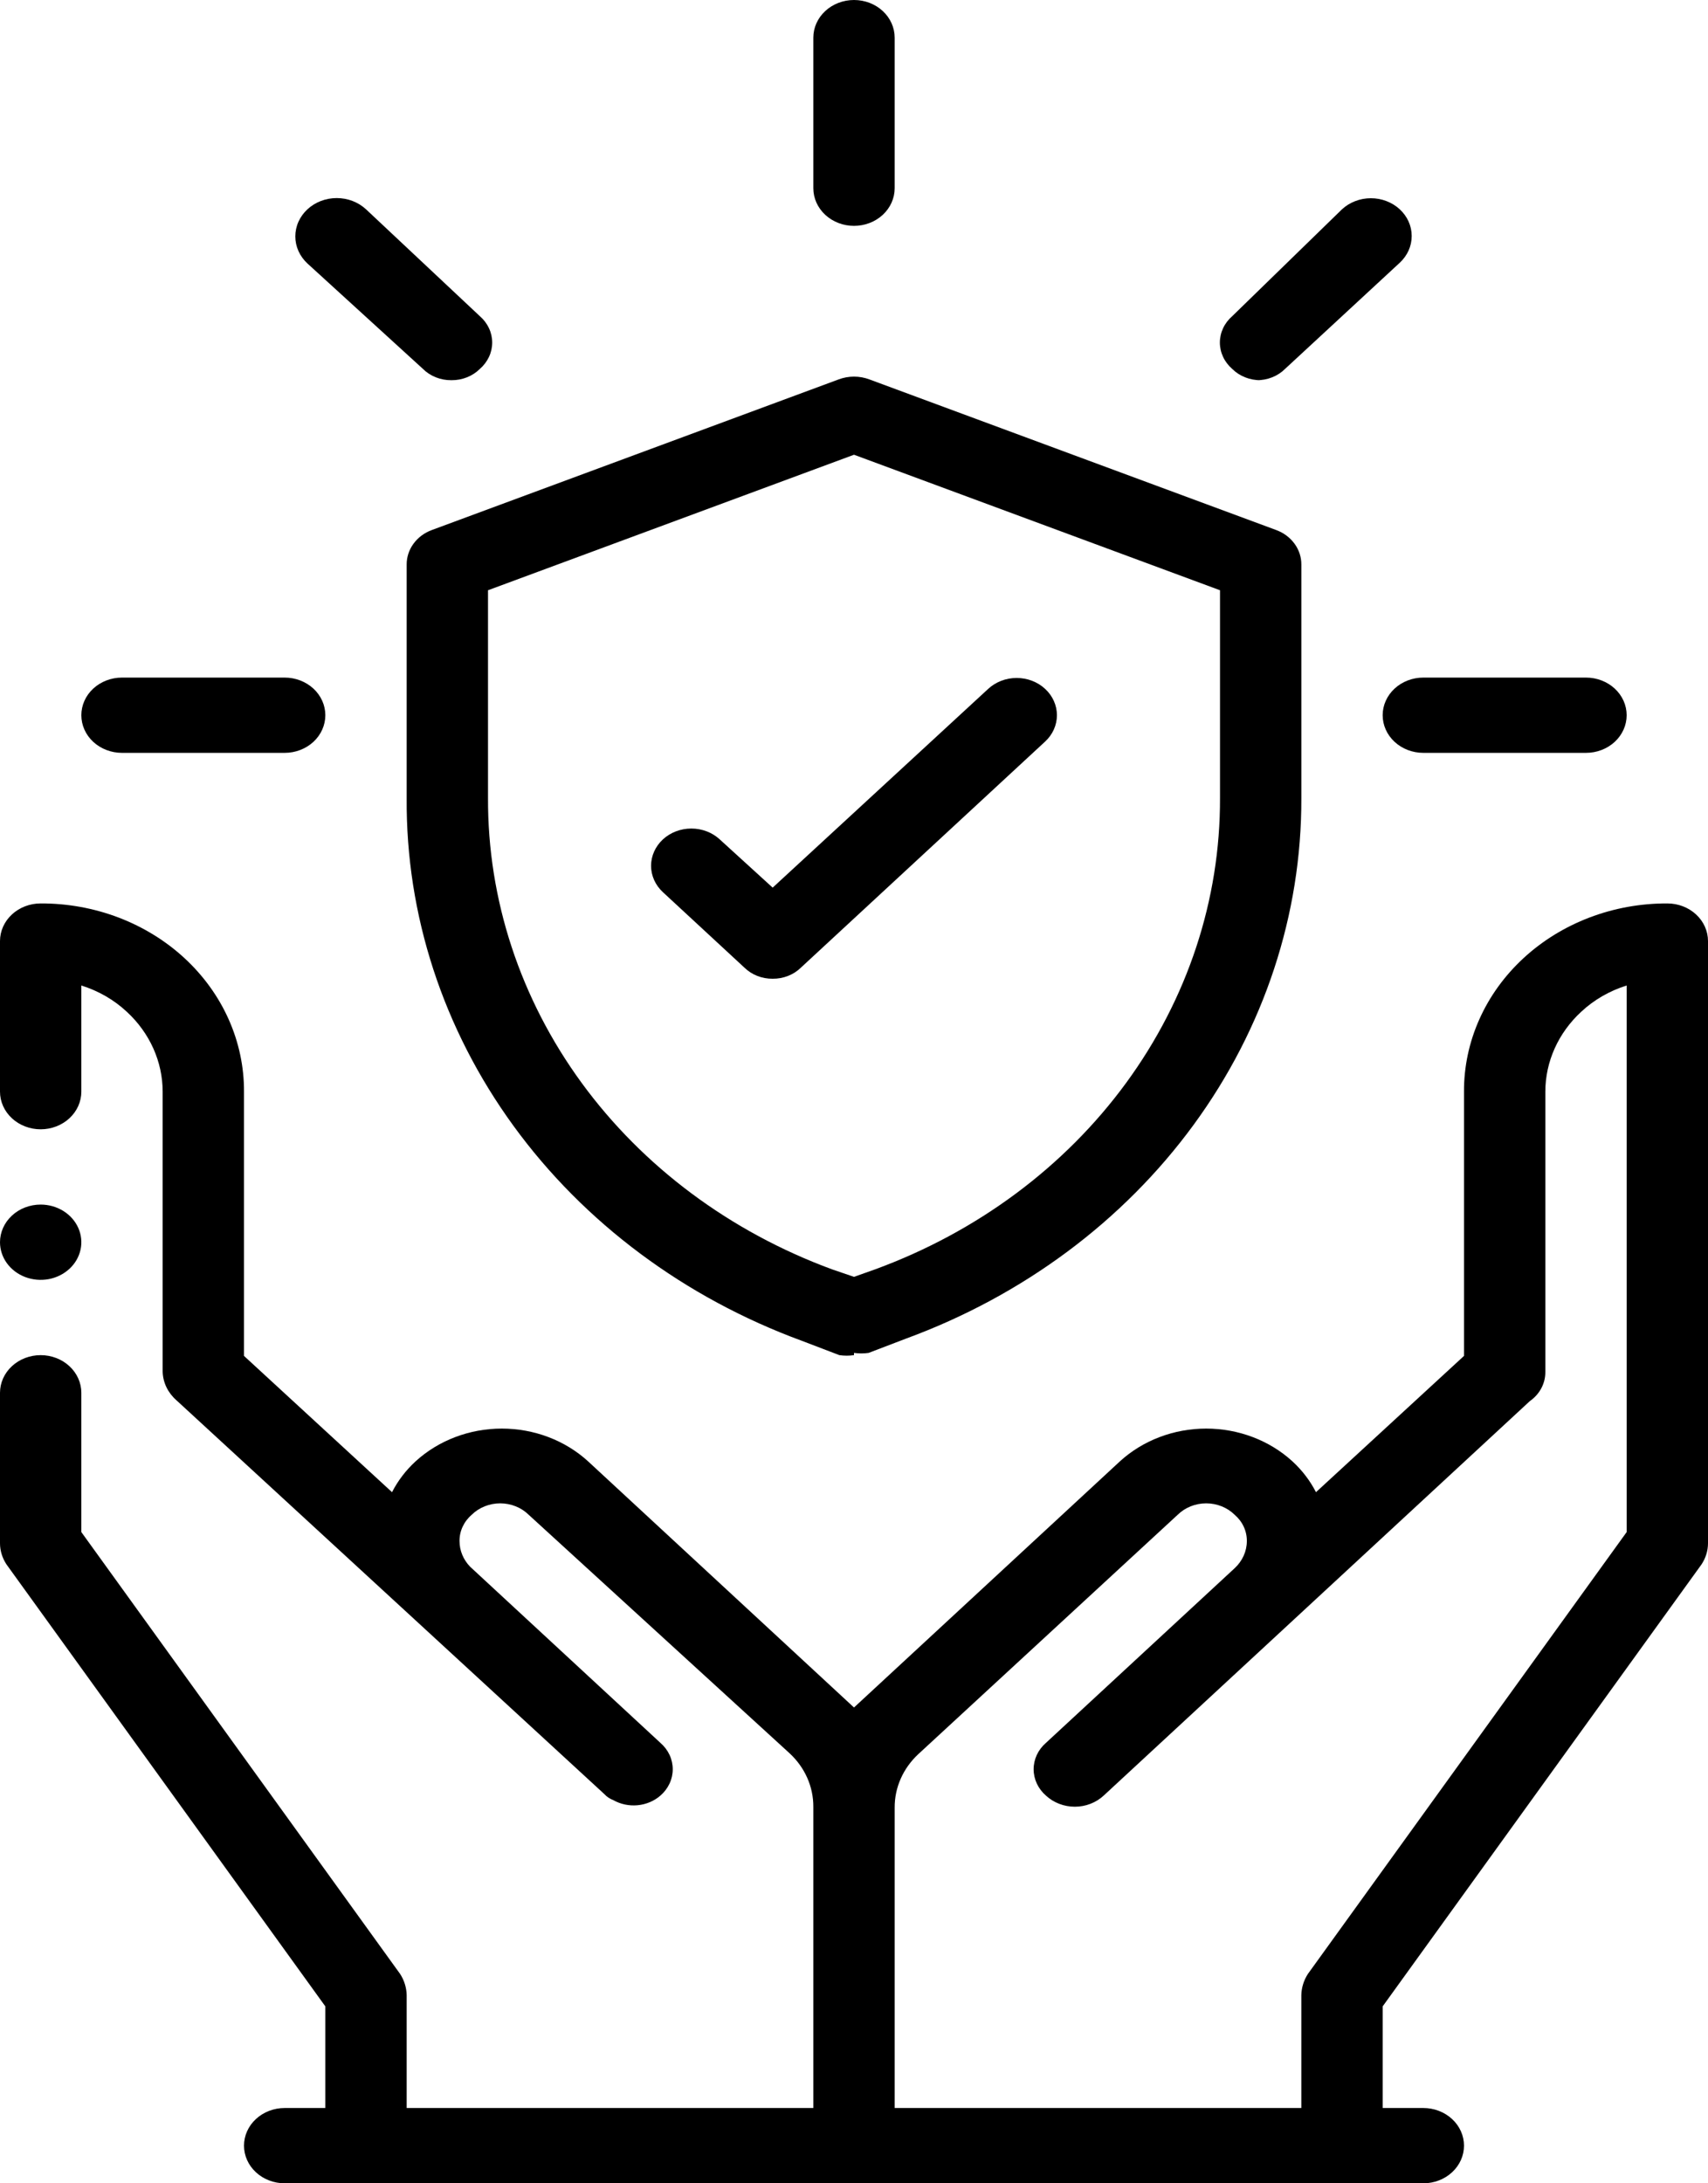
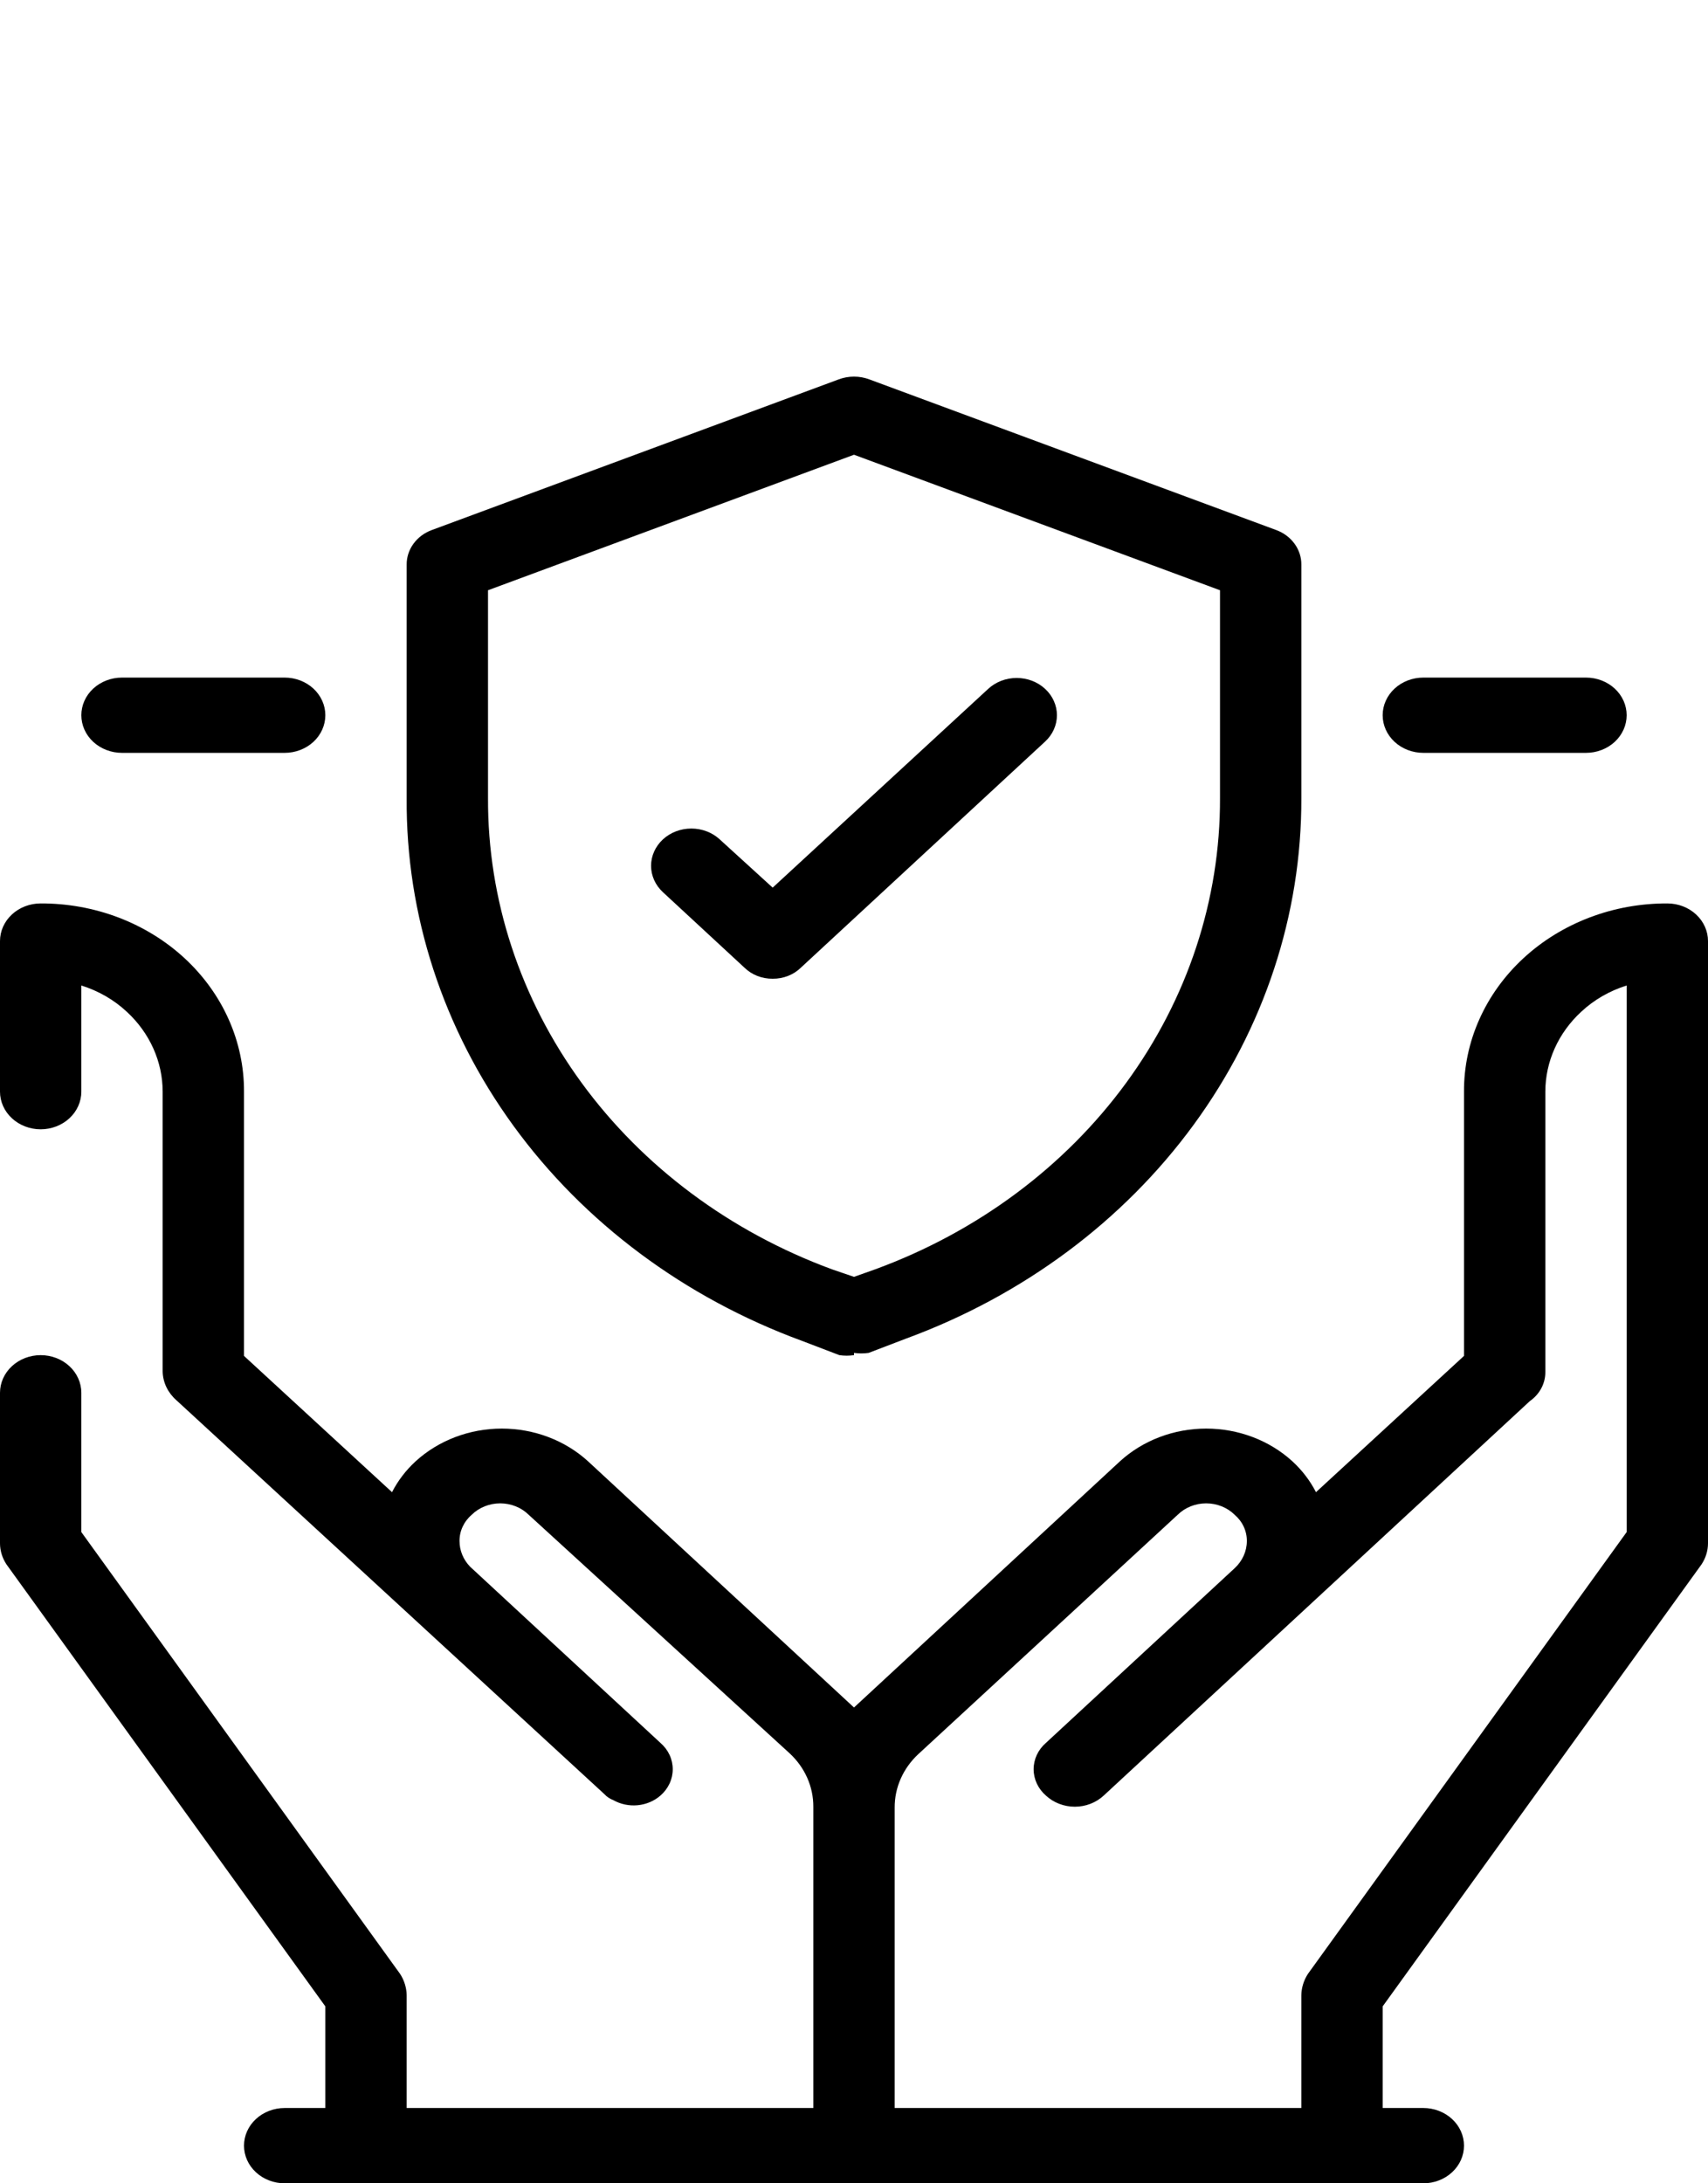
<svg xmlns="http://www.w3.org/2000/svg" width="90" height="115" viewBox="0 0 90 115" fill="none">
-   <path fill-rule="evenodd" clip-rule="evenodd" d="M2.143 63.448C2.567 63.448 2.981 63.565 3.333 63.782C3.686 64 3.96 64.31 4.123 64.672C4.285 65.035 4.327 65.433 4.245 65.818C4.162 66.203 3.958 66.556 3.658 66.833C3.358 67.11 2.977 67.299 2.561 67.376C2.145 67.452 1.714 67.413 1.323 67.263C0.931 67.113 0.597 66.859 0.361 66.533C0.126 66.207 0 65.823 0 65.431C0 64.905 0.226 64.401 0.628 64.029C1.029 63.657 1.575 63.448 2.143 63.448Z" fill="black" />
  <path d="M47.143 111.034H68.571V105.086C68.58 104.695 68.698 104.312 68.914 103.976L85.714 80.698V51.909C84.808 52.192 83.986 52.667 83.314 53.297C82.108 54.411 81.43 55.923 81.429 57.5V72.252C81.434 72.55 81.362 72.846 81.221 73.115C81.08 73.384 80.872 73.618 80.614 73.798L58.157 94.578C57.958 94.763 57.721 94.911 57.46 95.011C57.199 95.112 56.919 95.164 56.636 95.164C56.353 95.164 56.073 95.112 55.812 95.011C55.55 94.911 55.313 94.763 55.114 94.578C54.909 94.4 54.746 94.184 54.634 93.946C54.523 93.707 54.465 93.45 54.465 93.19C54.465 92.93 54.523 92.672 54.634 92.433C54.746 92.195 54.909 91.98 55.114 91.802L65.057 82.602C65.467 82.223 65.699 81.71 65.7 81.174C65.703 80.914 65.648 80.656 65.537 80.417C65.427 80.178 65.263 79.963 65.057 79.786C64.865 79.597 64.632 79.445 64.374 79.342C64.116 79.239 63.838 79.185 63.557 79.185C63.276 79.185 62.998 79.239 62.74 79.342C62.482 79.445 62.249 79.597 62.057 79.786L48.386 92.397C47.989 92.767 47.674 93.207 47.461 93.69C47.248 94.173 47.14 94.69 47.143 95.212V111.034ZM20.657 78.597C20.967 77.992 21.387 77.442 21.9 76.971C23.111 75.866 24.743 75.247 26.443 75.247C28.143 75.247 29.775 75.866 30.986 76.971L44.614 89.581L45 89.938L45.386 89.581L59.014 76.971C60.225 75.866 61.857 75.247 63.557 75.247C65.257 75.247 66.889 75.866 68.1 76.971C68.613 77.442 69.033 77.992 69.343 78.597L77.143 71.419V57.5C77.137 56.197 77.41 54.905 77.947 53.7C78.483 52.495 79.272 51.4 80.268 50.478C81.264 49.556 82.448 48.827 83.75 48.33C85.053 47.834 86.448 47.581 87.857 47.586C88.425 47.586 88.971 47.795 89.372 48.167C89.774 48.539 90 49.043 90 49.569V81.293C89.998 81.685 89.879 82.069 89.657 82.403L72.857 105.681V111.034H75C75.568 111.034 76.113 111.243 76.515 111.615C76.917 111.987 77.143 112.491 77.143 113.017C77.143 113.543 76.917 114.047 76.515 114.419C76.113 114.791 75.568 115 75 115H15C14.432 115 13.887 114.791 13.485 114.419C13.083 114.047 12.857 113.543 12.857 113.017C12.857 112.491 13.083 111.987 13.485 111.615C13.887 111.243 14.432 111.034 15 111.034H17.143V105.681L0.343 82.403C0.121 82.069 0.002 81.685 0 81.293V73.362C0 72.836 0.226 72.332 0.628 71.96C1.029 71.588 1.575 71.379 2.143 71.379C2.711 71.379 3.256 71.588 3.658 71.96C4.06 72.332 4.286 72.836 4.286 73.362V80.698L21.086 103.976C21.302 104.312 21.42 104.695 21.429 105.086V111.034H42.857V95.172C42.86 94.65 42.752 94.133 42.539 93.65C42.326 93.167 42.011 92.727 41.614 92.357L27.857 79.786C27.665 79.597 27.432 79.445 27.174 79.342C26.916 79.239 26.638 79.185 26.357 79.185C26.076 79.185 25.798 79.239 25.54 79.342C25.282 79.445 25.049 79.597 24.857 79.786C24.651 79.963 24.488 80.178 24.377 80.417C24.266 80.656 24.211 80.914 24.214 81.174C24.214 81.672 24.413 82.152 24.771 82.522L34.8 91.802C35.005 91.98 35.168 92.195 35.28 92.433C35.392 92.672 35.449 92.93 35.449 93.19C35.449 93.45 35.392 93.707 35.28 93.946C35.168 94.184 35.005 94.4 34.8 94.578C34.471 94.864 34.05 95.043 33.601 95.086C33.151 95.129 32.699 95.034 32.314 94.816C32.131 94.747 31.969 94.638 31.843 94.498L9.3 73.759C9.077 73.564 8.898 73.331 8.772 73.073C8.647 72.814 8.579 72.535 8.571 72.252V57.5C8.57 55.923 7.892 54.411 6.686 53.297C6.014 52.667 5.192 52.192 4.286 51.909V57.5C4.286 58.026 4.06 58.53 3.658 58.902C3.256 59.274 2.711 59.483 2.143 59.483C1.575 59.483 1.029 59.274 0.628 58.902C0.226 58.53 0 58.026 0 57.5V49.569C0 49.043 0.226 48.539 0.628 48.167C1.029 47.795 1.575 47.586 2.143 47.586C3.551 47.581 4.947 47.834 6.25 48.33C7.552 48.827 8.736 49.556 9.732 50.478C10.728 51.4 11.517 52.495 12.053 53.7C12.589 54.905 12.863 56.197 12.857 57.5V71.419L20.657 78.597Z" fill="black" />
  <path d="M15 39.655H6.428C5.86 39.655 5.315 39.446 4.913 39.075C4.511 38.703 4.286 38.198 4.286 37.672C4.286 37.147 4.511 36.642 4.913 36.27C5.315 35.899 5.86 35.69 6.428 35.69H15C15.568 35.69 16.113 35.899 16.515 36.27C16.917 36.642 17.143 37.147 17.143 37.672C17.143 38.198 16.917 38.703 16.515 39.075C16.113 39.446 15.568 39.655 15 39.655Z" fill="black" />
-   <path d="M23.786 20.026C23.505 20.029 23.226 19.978 22.968 19.875C22.709 19.773 22.477 19.622 22.286 19.431L16.2 13.879C15.998 13.692 15.837 13.469 15.727 13.224C15.617 12.979 15.561 12.717 15.561 12.452C15.561 12.187 15.617 11.924 15.727 11.679C15.837 11.434 15.998 11.211 16.2 11.024C16.403 10.837 16.643 10.688 16.908 10.586C17.173 10.485 17.456 10.433 17.743 10.433C18.029 10.433 18.313 10.485 18.578 10.586C18.843 10.688 19.083 10.837 19.286 11.024L25.286 16.655C25.491 16.833 25.654 17.048 25.766 17.287C25.878 17.526 25.935 17.783 25.935 18.043C25.935 18.303 25.878 18.561 25.766 18.799C25.654 19.038 25.491 19.253 25.286 19.431C25.095 19.622 24.862 19.773 24.604 19.875C24.346 19.978 24.067 20.029 23.786 20.026Z" fill="black" />
-   <path d="M45 11.897C44.432 11.897 43.887 11.688 43.485 11.316C43.083 10.944 42.857 10.44 42.857 9.914V1.983C42.857 1.457 43.083 0.953 43.485 0.581C43.887 0.209 44.432 0 45 0C45.569 0 46.114 0.209 46.516 0.581C46.917 0.953 47.143 1.457 47.143 1.983V9.914C47.143 10.44 46.917 10.944 46.516 11.316C46.114 11.688 45.569 11.897 45 11.897Z" fill="black" />
-   <path d="M66.429 20.026C66.148 20.029 65.869 19.978 65.611 19.875C65.352 19.773 65.12 19.622 64.929 19.431C64.724 19.253 64.56 19.038 64.449 18.799C64.337 18.561 64.279 18.303 64.279 18.043C64.279 17.783 64.337 17.526 64.449 17.287C64.56 17.048 64.724 16.833 64.929 16.655L70.714 11.024C70.914 10.839 71.151 10.693 71.412 10.593C71.674 10.492 71.953 10.441 72.236 10.441C72.518 10.441 72.798 10.492 73.059 10.593C73.32 10.693 73.557 10.839 73.757 11.024C73.957 11.209 74.115 11.428 74.224 11.67C74.332 11.912 74.387 12.171 74.387 12.432C74.387 12.693 74.332 12.952 74.224 13.194C74.115 13.435 73.957 13.655 73.757 13.84L67.714 19.431C67.523 19.622 67.291 19.773 67.032 19.875C66.774 19.978 66.495 20.029 66.214 20.026H66.429Z" fill="black" />
  <path d="M83.571 39.655H75C74.431 39.655 73.886 39.446 73.485 39.075C73.083 38.703 72.857 38.198 72.857 37.672C72.857 37.147 73.083 36.642 73.485 36.27C73.886 35.899 74.431 35.69 75 35.69H83.571C84.139 35.69 84.685 35.899 85.086 36.27C85.488 36.642 85.714 37.147 85.714 37.672C85.714 38.198 85.488 38.703 85.086 39.075C84.685 39.446 84.139 39.655 83.571 39.655Z" fill="black" />
  <path d="M45 71.379C44.745 71.417 44.484 71.417 44.229 71.379L42.258 70.626C36.077 68.357 30.781 64.413 27.064 59.311C23.348 54.209 21.383 48.187 21.429 42.035V29.741C21.425 29.349 21.55 28.964 21.788 28.639C22.025 28.313 22.363 28.061 22.758 27.917L44.186 19.986C44.708 19.788 45.293 19.788 45.815 19.986L67.243 27.917C67.638 28.061 67.976 28.313 68.213 28.639C68.451 28.964 68.576 29.349 68.572 29.741V42.035C68.591 48.167 66.615 54.163 62.9 59.241C59.185 64.32 53.904 68.245 47.743 70.507L45.772 71.26C45.516 71.298 45.256 71.298 45 71.26V71.379ZM25.715 31.09V42.035C25.693 47.378 27.411 52.604 30.644 57.032C33.878 61.459 38.477 64.884 43.843 66.859L45 67.255L46.115 66.859C51.489 64.89 56.097 61.468 59.339 57.04C62.58 52.612 64.304 47.383 64.286 42.035V31.09L45 23.952L25.715 31.09Z" fill="black" />
  <path d="M40.714 51.552C40.433 51.555 40.154 51.504 39.896 51.401C39.638 51.299 39.406 51.147 39.214 50.957L34.928 46.991C34.531 46.623 34.307 46.124 34.307 45.603C34.307 45.083 34.531 44.584 34.928 44.215C35.326 43.847 35.866 43.641 36.428 43.641C36.991 43.641 37.531 43.847 37.928 44.215L40.714 46.754L52.071 36.285C52.268 36.102 52.502 35.958 52.76 35.859C53.017 35.76 53.293 35.71 53.571 35.71C53.85 35.71 54.126 35.76 54.383 35.859C54.641 35.958 54.874 36.102 55.071 36.285C55.268 36.467 55.425 36.683 55.531 36.921C55.638 37.159 55.693 37.415 55.693 37.672C55.693 37.93 55.638 38.185 55.531 38.424C55.425 38.662 55.268 38.878 55.071 39.06L42.214 50.957C42.023 51.147 41.791 51.299 41.532 51.401C41.274 51.504 40.995 51.555 40.714 51.552Z" fill="black" />
</svg>